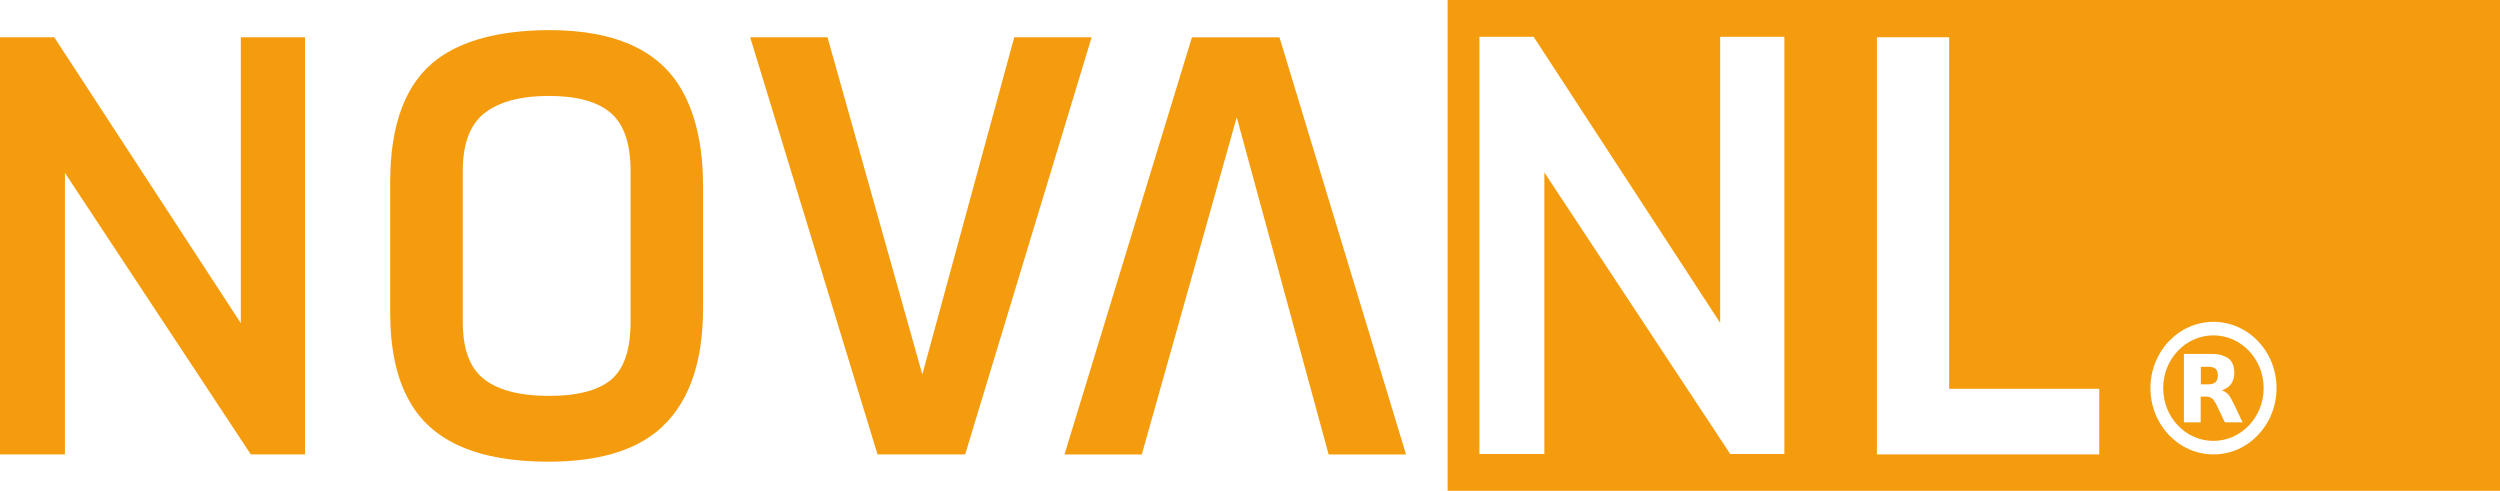
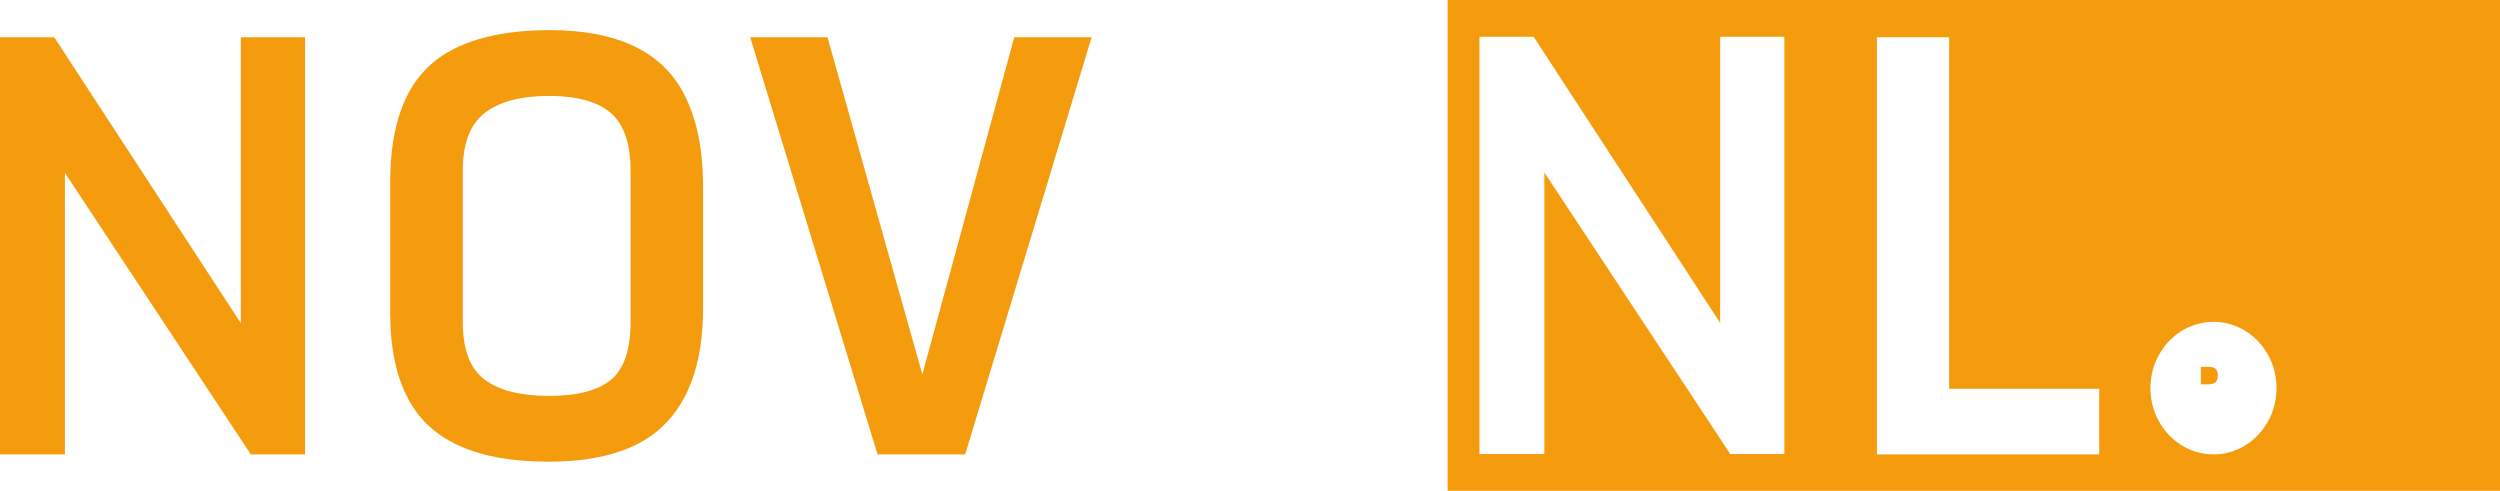
<svg xmlns="http://www.w3.org/2000/svg" width="163" height="32" viewBox="0 0 163 32" fill="none">
  <g clip-path="url(#clip0_1_151)">
    <path d="M0 29.626V2.428H3.536L15.702 21.072V2.428H19.889V29.626H16.352L4.233 11.272V29.626H0Z" fill="#F49C0E" />
    <path d="M35.748 30.102C31.16 30.102 28.135 28.778 26.677 26.121C25.852 24.648 25.44 22.738 25.44 20.391V11.876C25.44 8.056 26.468 5.386 28.506 3.86C30.19 2.609 32.623 1.976 35.817 1.963C40.265 1.963 43.209 3.375 44.632 6.2C45.439 7.787 45.84 9.765 45.84 12.152V20.095C45.84 23.801 44.835 26.484 42.826 28.132C41.218 29.443 38.86 30.102 35.753 30.102M31.584 24.742C32.525 25.455 33.93 25.812 35.794 25.812C37.658 25.812 39.011 25.455 39.853 24.749C40.689 24.043 41.113 22.792 41.113 20.996V11.137C41.113 9.368 40.683 8.11 39.83 7.37C38.97 6.63 37.623 6.254 35.794 6.254C33.965 6.254 32.565 6.624 31.607 7.364C30.649 8.097 30.173 9.361 30.173 11.137V20.996C30.173 22.778 30.643 24.029 31.584 24.735" fill="#F49C0E" />
    <path d="M57.215 29.626L48.912 2.428H53.952L60.136 24.414L66.129 2.428H71.175L62.929 29.626H57.215Z" fill="#F49C0E" />
-     <path d="M83.422 2.435L91.674 29.633H86.628L80.635 7.648L74.445 29.633H69.404L77.714 2.435H83.422Z" fill="#F49C0E" />
-     <path d="M144.314 21.866C142.508 21.866 141.039 23.406 141.039 25.303C141.039 27.206 142.502 28.746 144.314 28.746C146.12 28.746 147.589 27.206 147.589 25.309C147.589 23.406 146.126 21.866 144.314 21.866ZM146.184 27.535H145.098C145.098 27.535 145.057 27.529 145.04 27.502C144.866 27.132 144.697 26.762 144.517 26.399C144.477 26.305 144.418 26.21 144.36 26.13C144.256 25.968 144.099 25.874 143.919 25.861C143.774 25.854 143.629 25.861 143.484 25.861V27.535H142.392V23.076H142.421H144.25C144.511 23.076 144.773 23.117 145.017 23.218C145.243 23.305 145.435 23.446 145.551 23.682C145.632 23.843 145.667 24.018 145.673 24.2C145.684 24.408 145.667 24.61 145.591 24.805C145.481 25.094 145.272 25.276 145.011 25.39C144.97 25.41 144.918 25.424 144.871 25.451C144.912 25.464 144.947 25.477 144.982 25.498C145.162 25.578 145.301 25.713 145.406 25.888C145.499 26.042 145.58 26.204 145.661 26.365C145.841 26.742 146.015 27.119 146.195 27.495C146.201 27.509 146.207 27.522 146.219 27.535C146.201 27.535 146.19 27.535 146.178 27.535H146.184Z" fill="#F49C0E" />
    <path d="M144.284 23.957C144.22 23.937 144.145 23.923 144.081 23.917C143.895 23.917 143.704 23.917 143.518 23.917C143.512 23.917 143.5 23.917 143.495 23.917V25.06H144C144.07 25.06 144.145 25.047 144.215 25.033C144.401 24.993 144.534 24.885 144.581 24.683C144.61 24.549 144.615 24.414 144.581 24.28C144.546 24.118 144.453 23.997 144.29 23.957H144.284Z" fill="#F49C0E" />
    <path d="M94.385 6.10352e-05V32H163V6.10352e-05H94.385ZM116.347 29.599H112.811L100.692 11.245V29.599H96.459V2.401H99.995L112.155 21.051V2.401H116.341V29.599H116.347ZM136.869 29.626H122.375V2.428H127.084V25.349H136.869V29.626ZM144.313 29.626C142.037 29.619 140.208 27.689 140.208 25.301C140.208 22.921 142.049 20.984 144.319 20.984C146.59 20.984 148.436 22.921 148.43 25.308C148.425 27.696 146.584 29.633 144.319 29.626H144.313Z" fill="#F49C0E" />
  </g>
  <defs>
    <clipPath id="clip0_1_151">
      <rect width="163" height="32" fill="white" />
    </clipPath>
  </defs>
</svg>